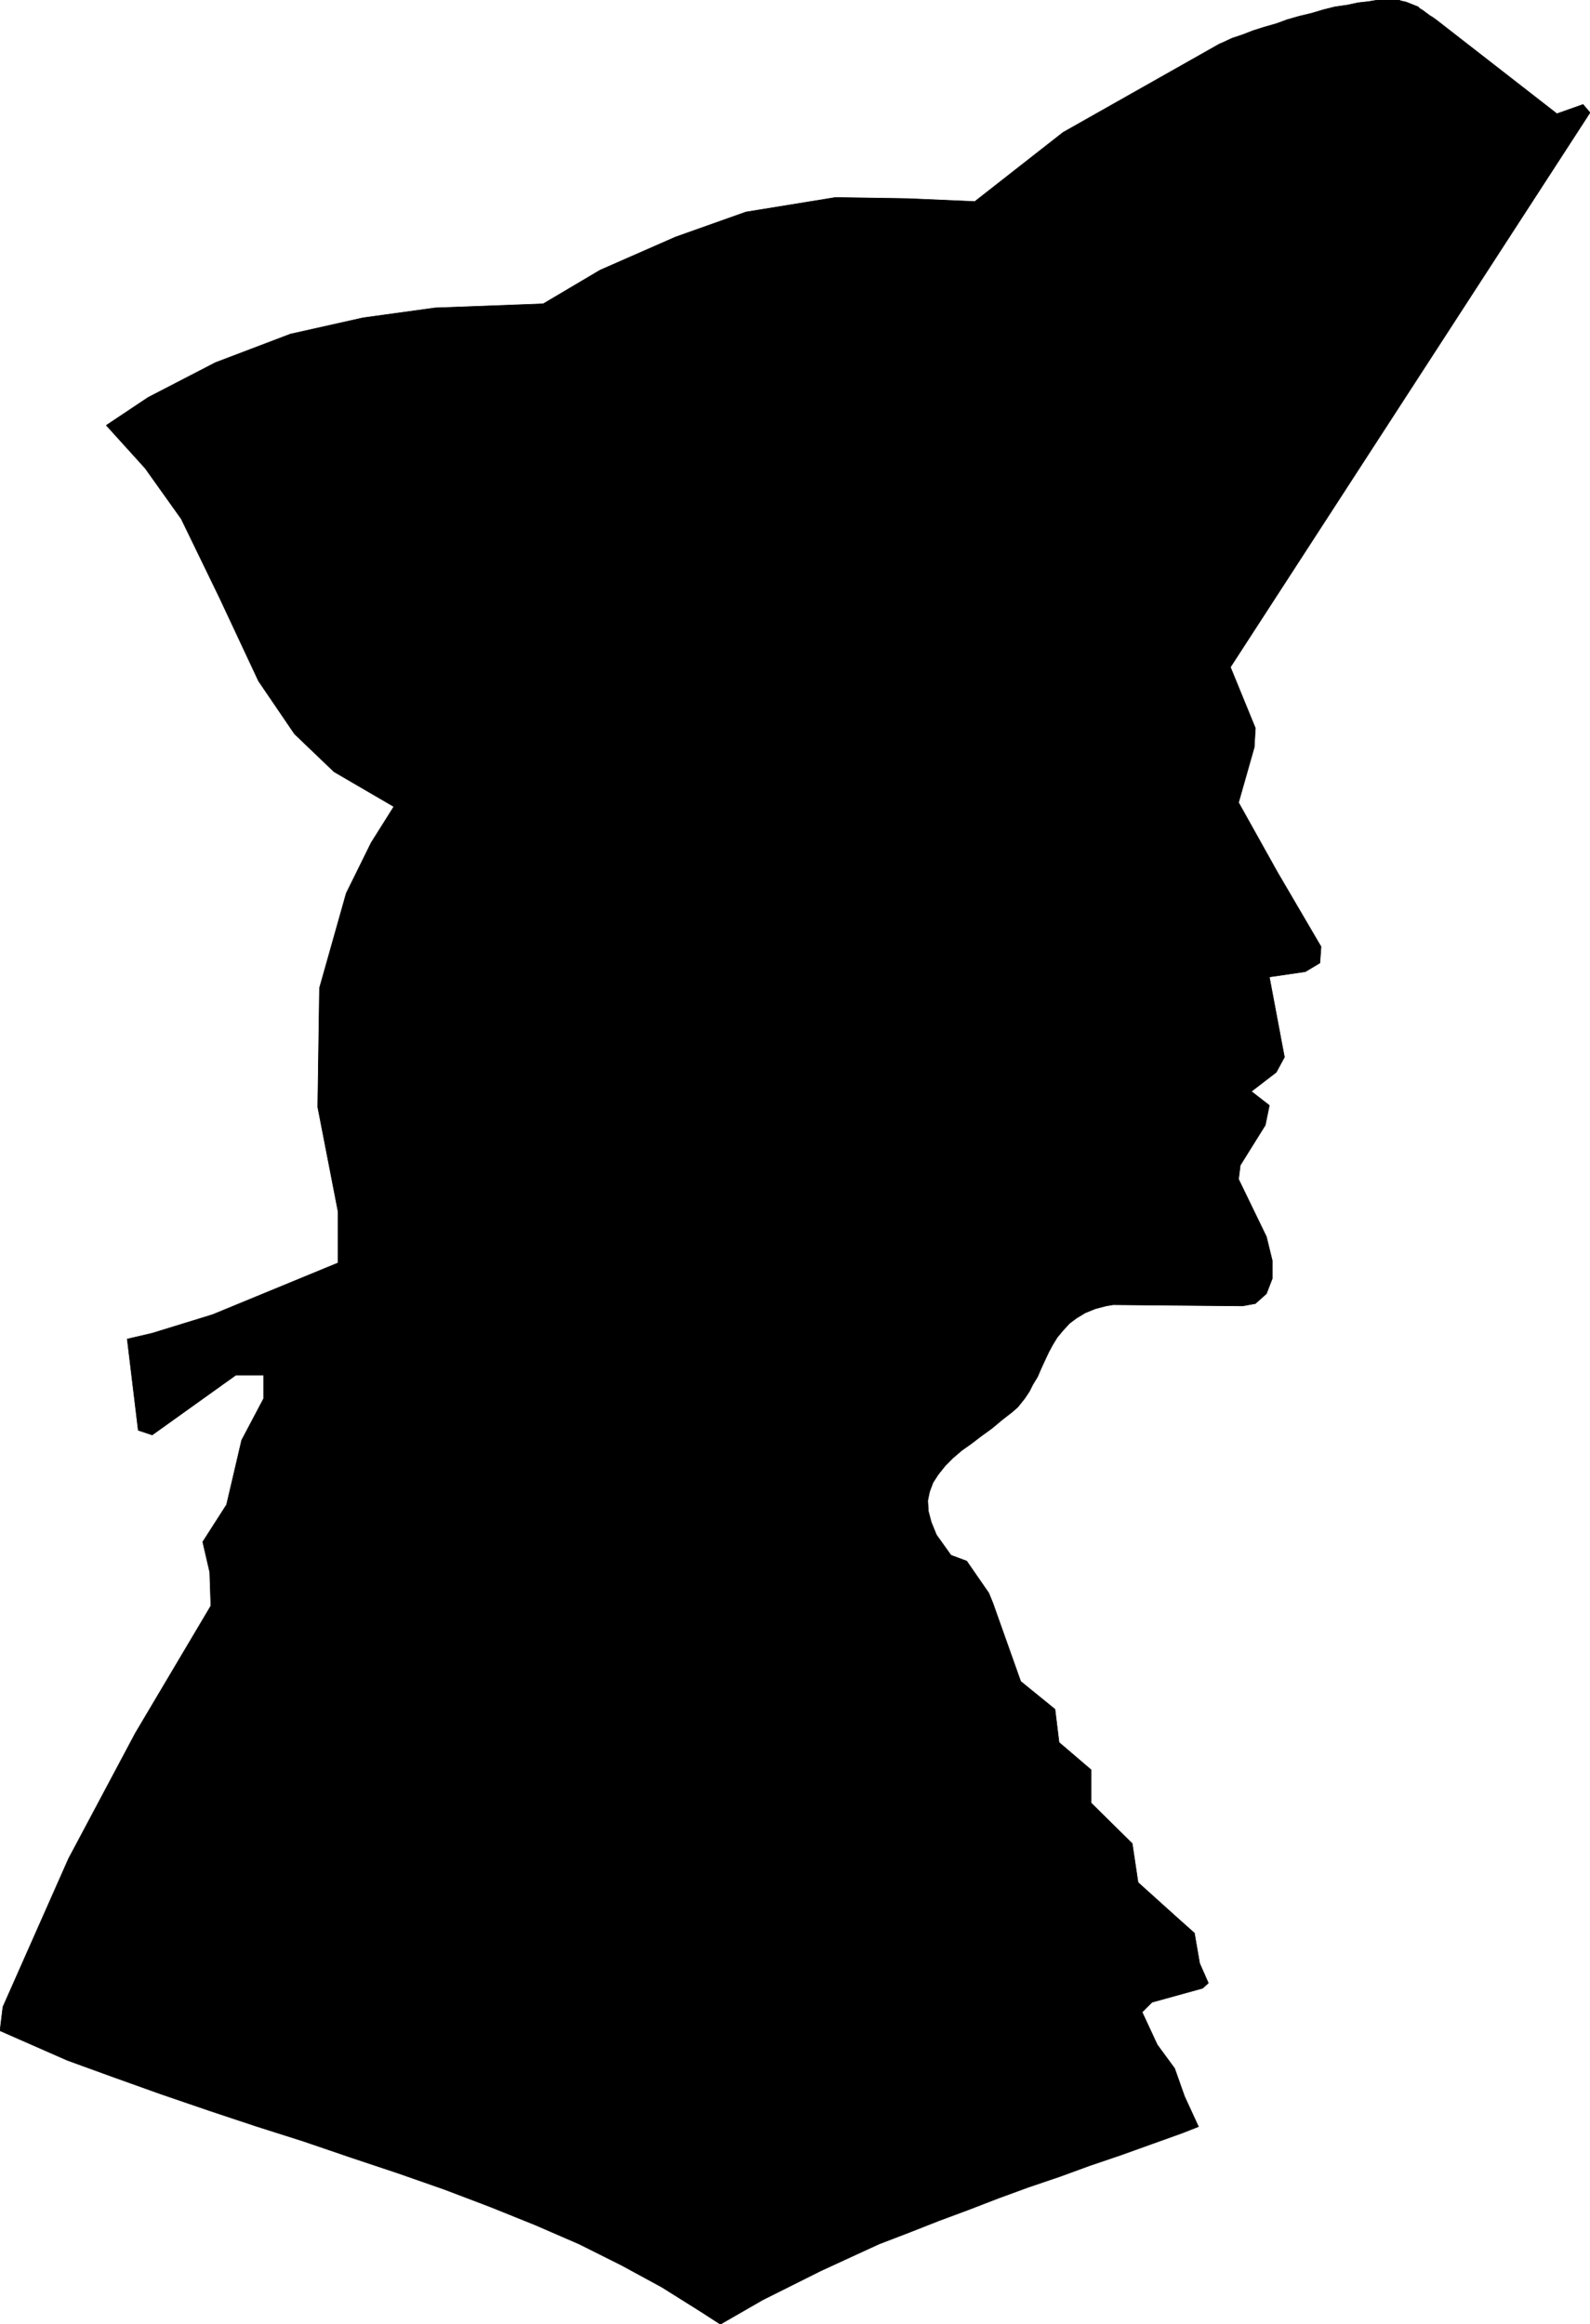
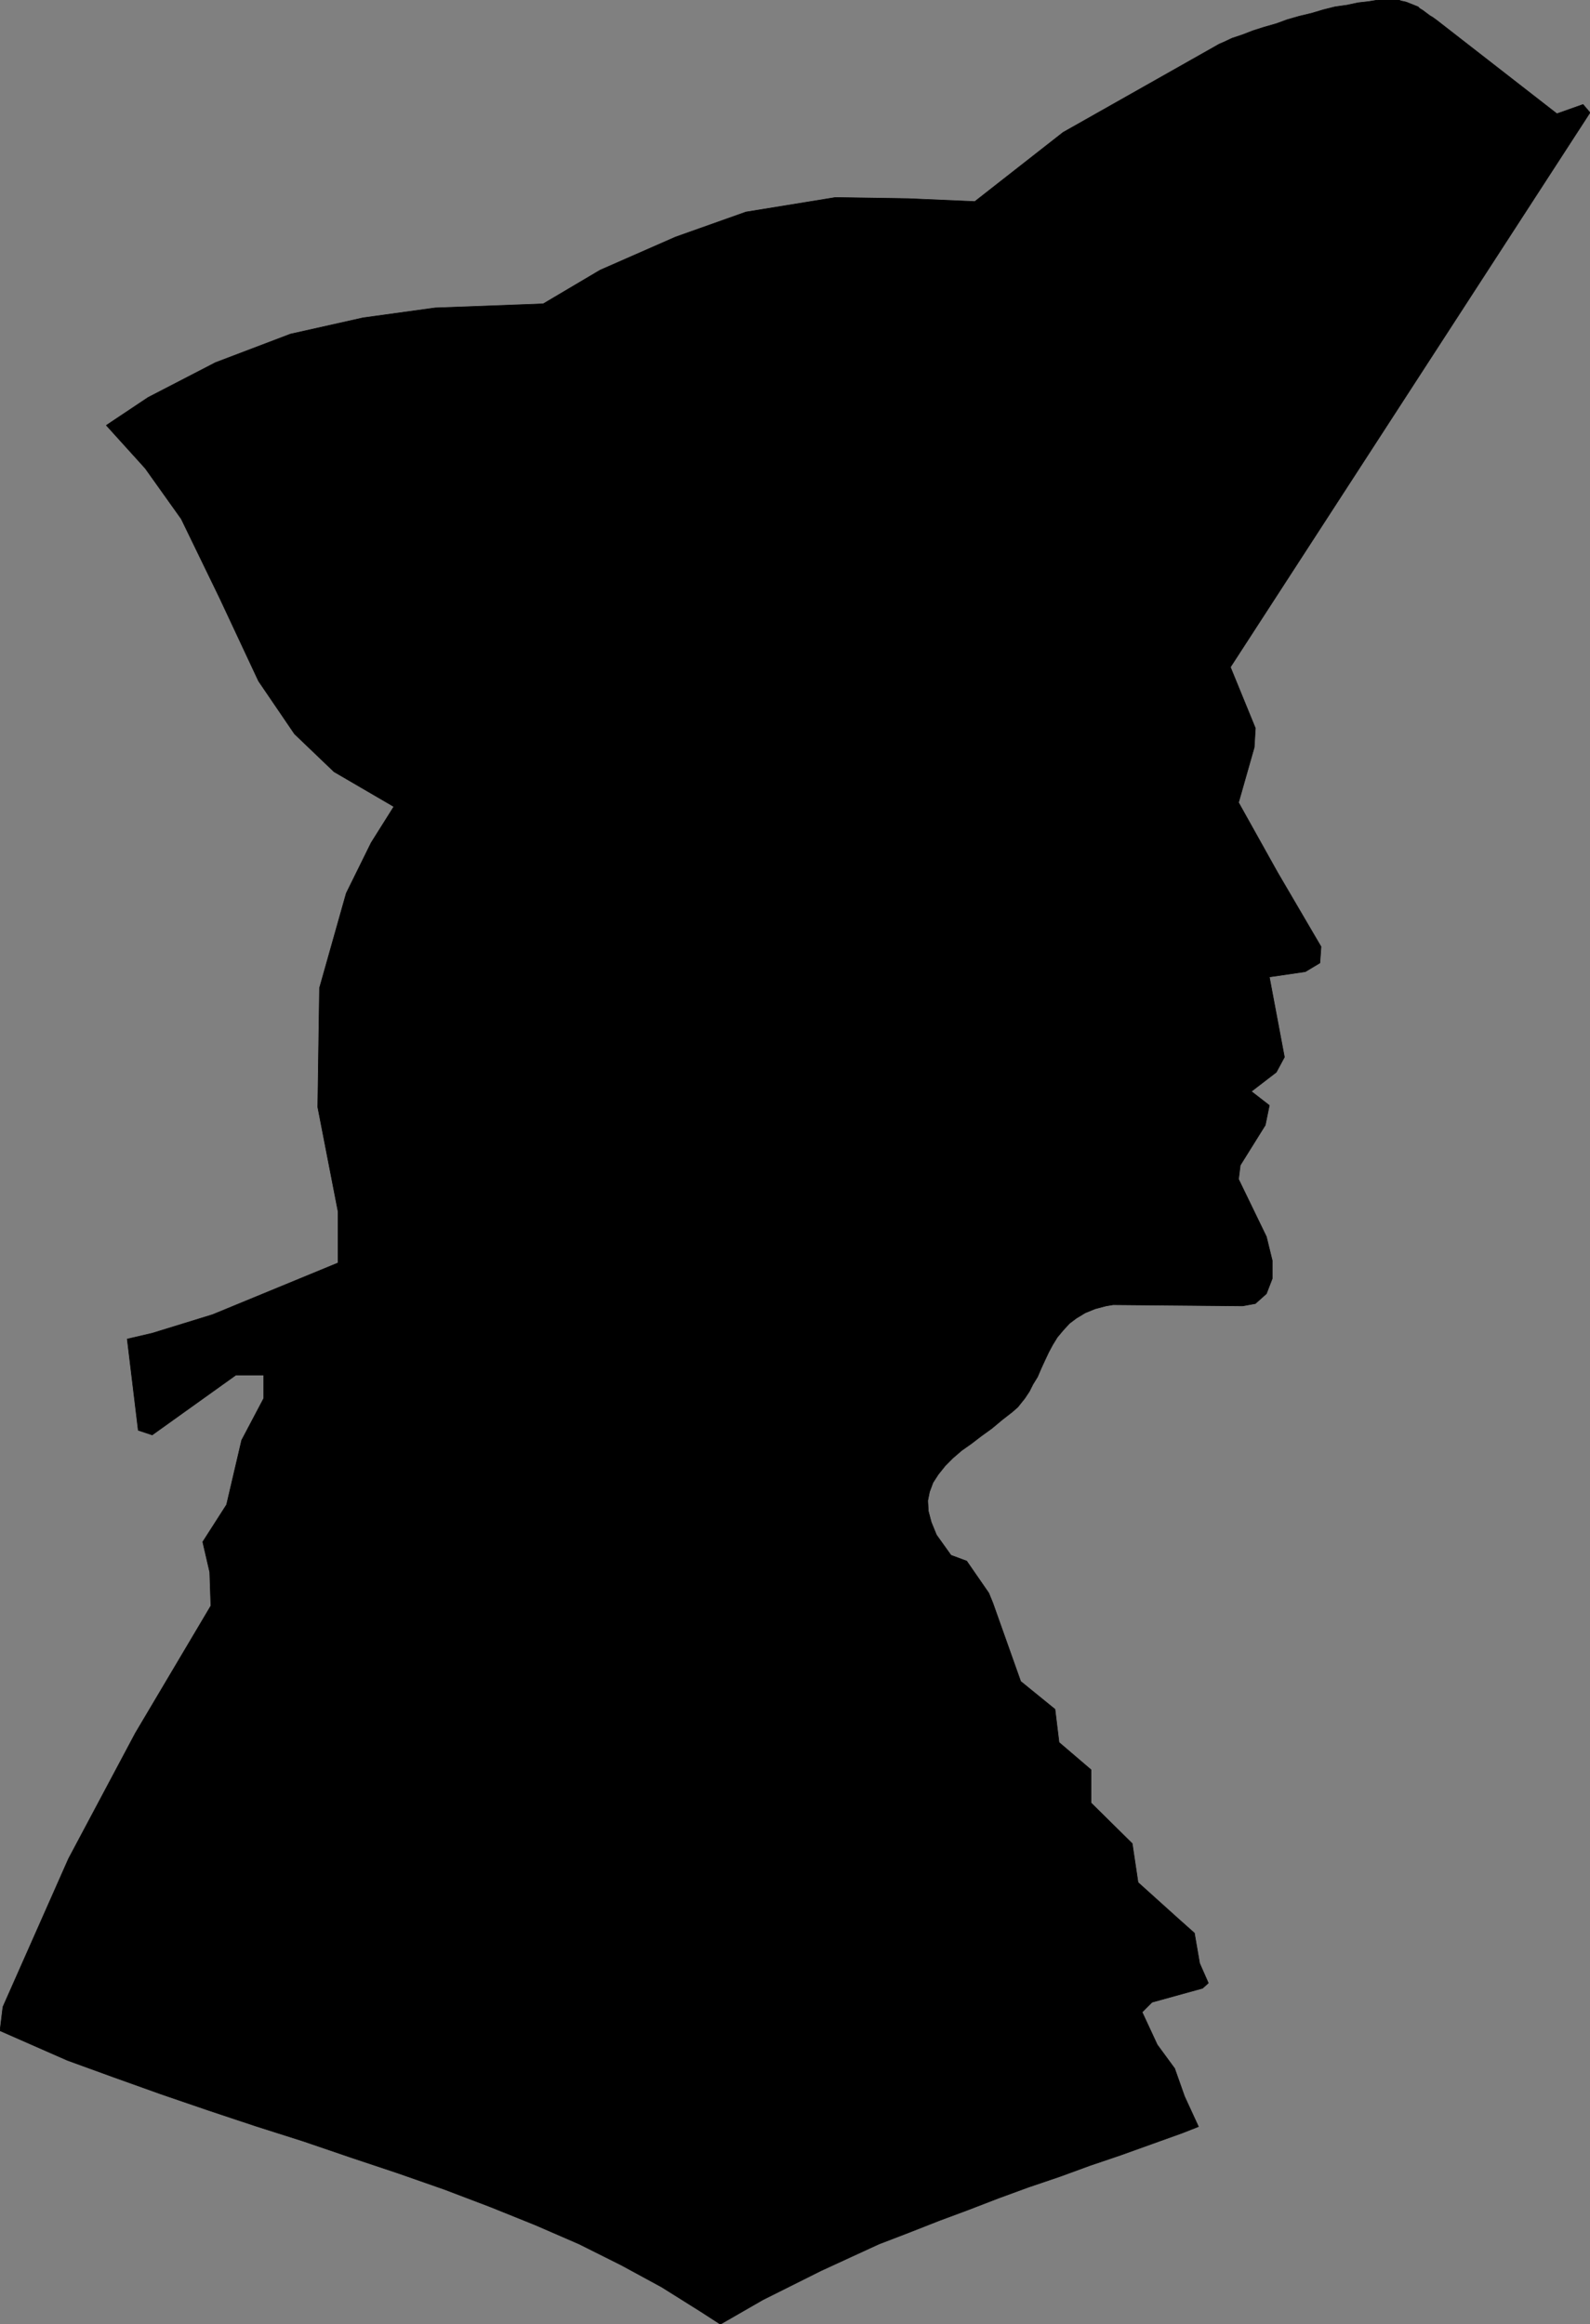
<svg xmlns="http://www.w3.org/2000/svg" width="2047.531" height="2992.184">
  <rect width="100%" height="100%" fill="#808080" stroke="none" />
  <defs>
    <clipPath id="a">
      <path d="M0 0h2047.531v2993H0Zm0 0" />
    </clipPath>
    <clipPath id="b">
-       <path d="M0 0h2047.531v2992.184H0Zm0 0" />
+       <path d="M0 0h2047.531v2992.184H0m0 0" />
    </clipPath>
  </defs>
  <g clip-path="url(#a)">
-     <path fill="#fff" d="M0 2992.184h2047.531V-.961H0Zm0 0" />
-   </g>
+     </g>
  <g fill-rule="evenodd" stroke-linecap="square" stroke-linejoin="bevel" stroke-miterlimit="10" stroke-width=".729" clip-path="url(#b)">
-     <path fill="#fff" stroke="#fff" d="M0 2992.184h2047.531V-.961H0Zm0 0" />
    <path stroke="#000" d="m1850.02 25.977 154.894 120.453 33.656-11.93 8.961 10.473-463.066 713.875 32.144 78.566-1.457 24.695-20.214 71.063 50.12 89.77 56.11 95.812-1.508 20.945-18.707 11.2-46.367 6.773 19.434 103.262-10.473 19.433-32.145 24.695 23.184 17.977-5.211 25.422-32.2 51.633-2.237 17.972 35.898 74.086 7.5 30.688v23.183l-7.5 19.434-14.227 12.715-16.41 3.02-166.824-1.508-9.012 1.507-14.226 3.754-12.711 5.207-11.2 6.774-8.964 6.722-8.23 8.961-7.5 8.961-5.993 9.742-5.21 9.743-5.263 11.203-4.48 9.742-4.48 10.473-5.993 9.742-4.48 8.96-5.992 9.012-8.961 11.204-6.774 5.992-13.441 10.472-13.442 11.2-13.496 9.742-12.71 9.746-12.712 8.96-11.253 9.743-9.692 9.742-8.96 11.2-6.774 10.472-4.48 11.985-2.239 11.203.727 13.492 3.753 14.222 6.72 16.465 18.702 26.153 20.215 7.504 28.45 41.16 5.206 12.71 35.899 101.024 44.18 35.895 5.21 42.672 41.16 35.168v42.667l53.09 52.36 7.5 50.12 52.364 47.153 20.215 17.973 6.718 38.918 11.204 25.426-7.454 6.722-65.07 17.973-12.766 12.71 19.485 41.942 22.457 30.637 12.71 35.95 17.923 38.917-20.942 8.23-39.648 14.223-39.649 14.227-39.648 13.441-38.867 14.223-39.7 13.441-38.867 14.223-38.918 15.004-38.136 14.172-38.137 15.004-38.922 14.953-37.406 17.195-37.406 17.242-37.41 18.707-37.407 18.704-54.601 31.414-25.426-16.461-50.121-31.418-52.36-28.446-53.87-26.937-56.895-24.695-57.57-23.184-59.079-22.457-59.863-20.941-60.594-20.215-61.375-20.946-61.32-19.484-60.594-20.164-61.37-20.996-60.595-21.672-59.812-21.727L0 2614.305l3.75-30.688 84.508-190.789 86.07-161.668 97.219-163.855-1.461-43.399-9.012-38.918 30.688-47.879 19.43-83.05 28.449-53.872v-29.957h-35.899L196 1847.29l-17.973-5.993-14.172-117.434L196 1716.36l77.785-23.964 161.613-66.586v-65.852l-26.203-134.68 2.239-153.382 34.437-121.965 32.145-65.125 29.18-46.371-77.06-44.91-50.847-48.66-46.371-68.094-50.121-107.016-49.39-101.75-46.368-65.074-50.121-55.383 53.871-35.945 86.746-44.86 96.492-36.68 93.52-20.945 92.789-12.762 139.16-5.21 73.305-43.399 97.219-42.672 90.546-32.144 115.196-18.703 93.52 1.457 86.015 3.754 113.734-89.04 201.211-113.734 5.262-2.242 11.203-5.262 13.492-4.48 13.442-5.211 14.222-4.531 15.684-4.481 14.223-5.21 15.734-4.481 15.684-3.75 14.953-4.48 15.004-3.755 15.68-2.238 14.226-3.023 13.441-1.512 13.492-2.238 18.704-.73 1.511.73h4.48l3.7 1.511 3.75.727 3.023.785 3.75 1.508 3.7 1.46 3.753 1.512 3.75 1.508 2.239 2.242 3.754 2.239 2.968 2.242 3.024 2.238 2.969 2.242 3.75 2.239zm0 0" />
  </g>
</svg>